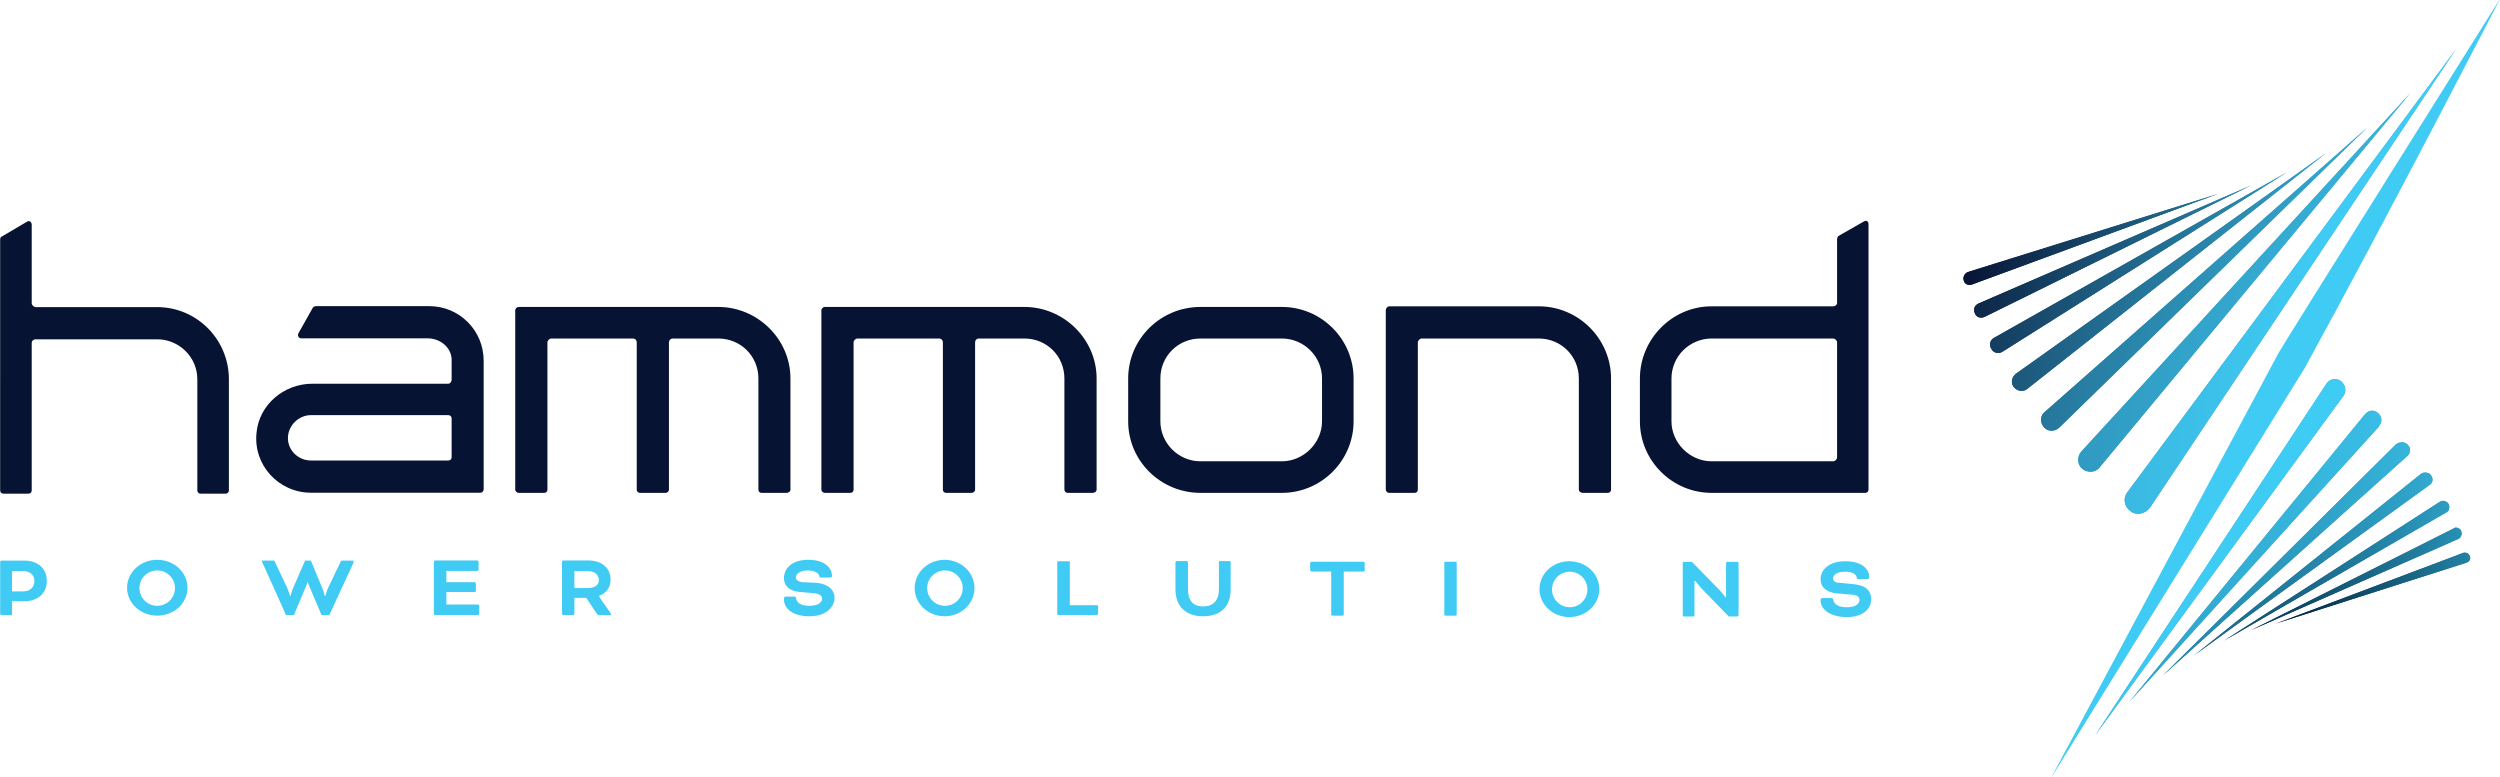
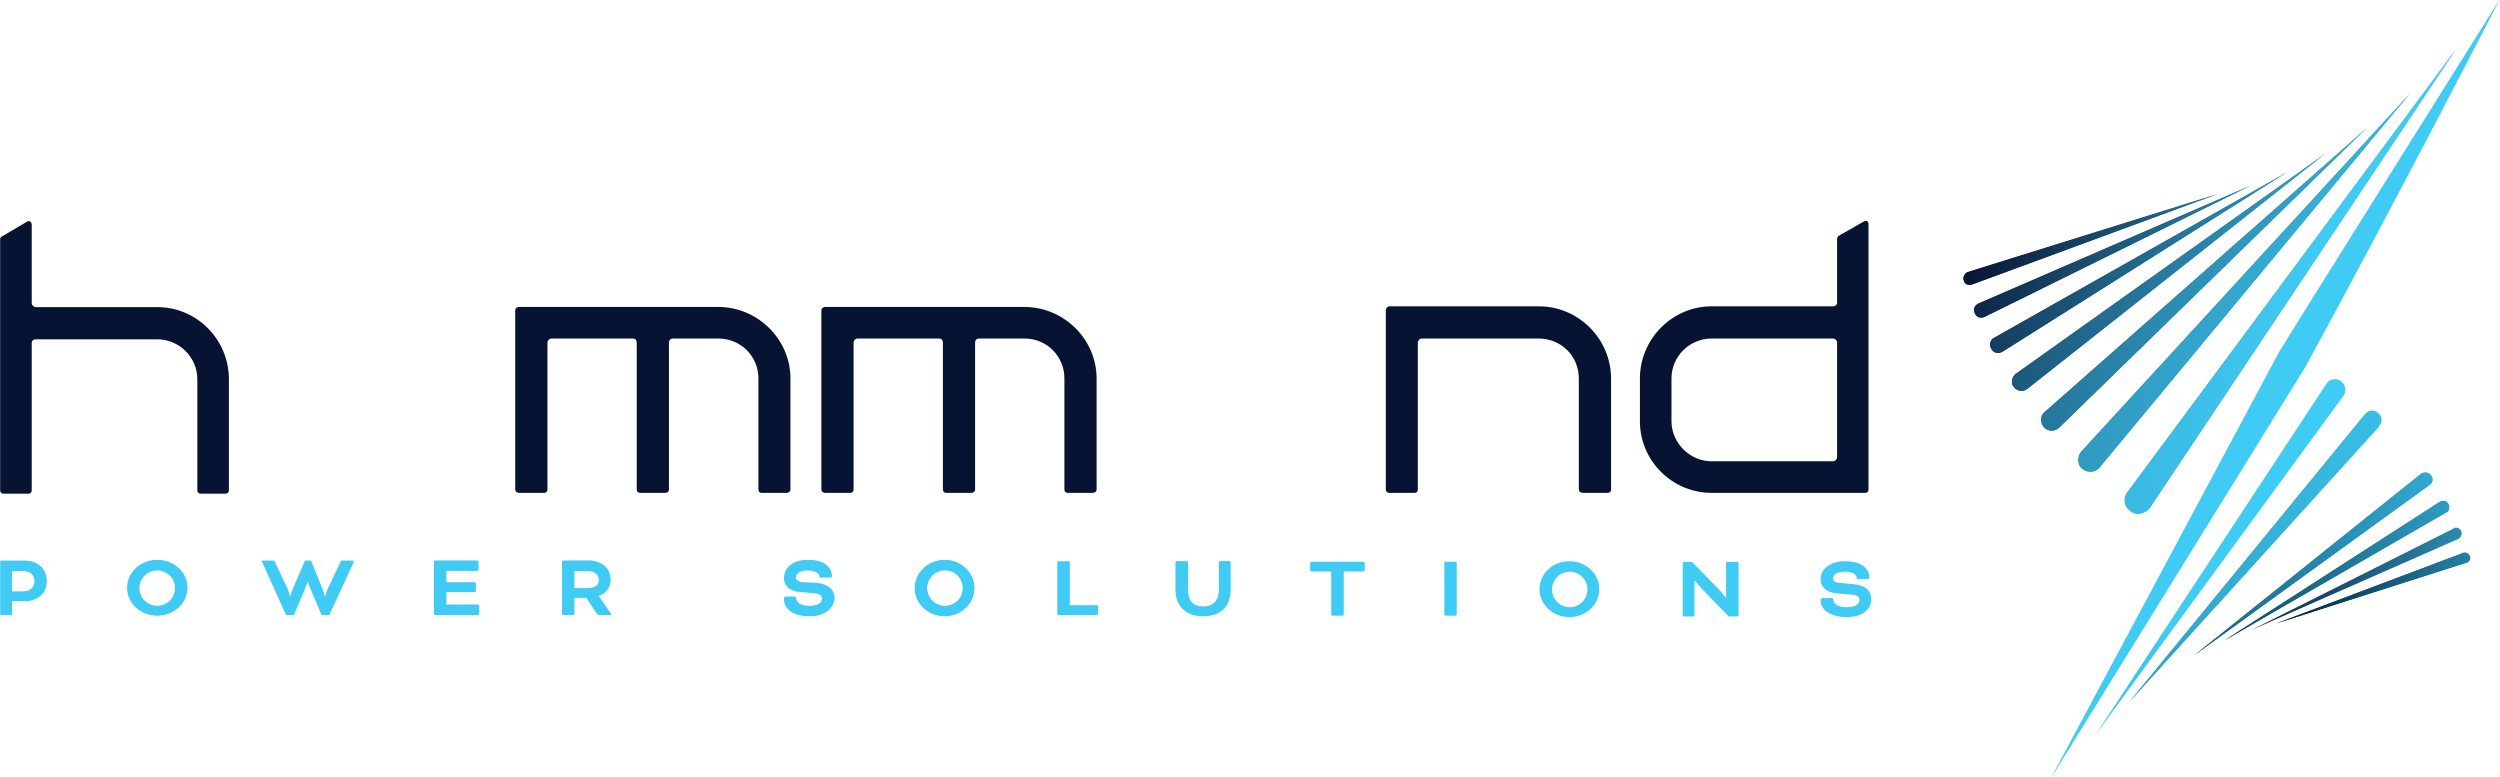
<svg xmlns="http://www.w3.org/2000/svg" version="1.2" viewBox="0 0 1576 490" width="1576" height="490">
  <title>HPS ANNUAL REPORT 2023 - FINAL-104-pdf-svg</title>
  <defs>
    <clipPath clipPathUnits="userSpaceOnUse" id="cp1">
      <path d="m4713.01-871.75v6560.4h-5069.03v-6560.4z" />
    </clipPath>
    <linearGradient id="g1" x2="1" gradientUnits="userSpaceOnUse" gradientTransform="matrix(1319.703,0,0,1850.523,146.497,177.475)">
      <stop offset="0" stop-color="#071333" />
      <stop offset="1" stop-color="#2fa6d9" />
    </linearGradient>
    <linearGradient id="g2" x2="1" gradientUnits="userSpaceOnUse" gradientTransform="matrix(1543.593,0,0,1760.41,171.639,178.071)">
      <stop offset="0" stop-color="#071333" />
      <stop offset="1" stop-color="#3fcbf4" />
    </linearGradient>
    <linearGradient id="g3" x2="1" gradientUnits="userSpaceOnUse" gradientTransform="matrix(723.96,0,0,672.963,894.655,175.88)">
      <stop offset="0" stop-color="#071333" />
      <stop offset="1" stop-color="#3fcbf4" />
    </linearGradient>
    <linearGradient id="g4" x2="1" gradientUnits="userSpaceOnUse" gradientTransform="matrix(502.55,0,0,380.578,1081.575,171.552)">
      <stop offset="0" stop-color="#071333" />
      <stop offset="1" stop-color="#3fcbf4" />
    </linearGradient>
    <linearGradient id="g5" x2="1" gradientUnits="userSpaceOnUse" gradientTransform="matrix(397.894,0,0,242.127,1164.448,165.663)">
      <stop offset="0" stop-color="#071333" />
      <stop offset="1" stop-color="#3fcbf4" />
    </linearGradient>
    <linearGradient id="g6" x2="1" gradientUnits="userSpaceOnUse" gradientTransform="matrix(335.869,0,0,160.525,1209.688,158.68)">
      <stop offset="0" stop-color="#071333" />
      <stop offset="1" stop-color="#3fcbf4" />
    </linearGradient>
    <linearGradient id="g7" x2="1" gradientUnits="userSpaceOnUse" gradientTransform="matrix(294.086,0,0,105.181,1237.282,151.006)">
      <stop offset="0" stop-color="#071333" />
      <stop offset="1" stop-color="#3fcbf4" />
    </linearGradient>
    <linearGradient id="g8" x2="1" gradientUnits="userSpaceOnUse" gradientTransform="matrix(1102.766,0,0,1569.8,268.187,351.342)">
      <stop offset="0" stop-color="#071333" />
      <stop offset="1" stop-color="#2fa6d9" />
    </linearGradient>
    <linearGradient id="g9" x2="1" gradientUnits="userSpaceOnUse" gradientTransform="matrix(977.775,0,0,1129.172,601.575,350.717)">
      <stop offset="0" stop-color="#071333" />
      <stop offset="1" stop-color="#3fcbf4" />
    </linearGradient>
    <linearGradient id="g10" x2="1" gradientUnits="userSpaceOnUse" gradientTransform="matrix(494.868,0,0,466.909,1089.887,352.241)">
      <stop offset="0" stop-color="#071333" />
      <stop offset="1" stop-color="#3fcbf4" />
    </linearGradient>
    <linearGradient id="g11" x2="1" gradientUnits="userSpaceOnUse" gradientTransform="matrix(351.316,0,0,269.467,1251.425,355.413)">
      <stop offset="0" stop-color="#071333" />
      <stop offset="1" stop-color="#3fcbf4" />
    </linearGradient>
    <linearGradient id="g12" x2="1" gradientUnits="userSpaceOnUse" gradientTransform="matrix(281.31,0,0,174.722,1338.981,359.795)">
      <stop offset="0" stop-color="#071333" />
      <stop offset="1" stop-color="#3fcbf4" />
    </linearGradient>
    <linearGradient id="g13" x2="1" gradientUnits="userSpaceOnUse" gradientTransform="matrix(239.135,0,0,116.302,1396.232,365.03)">
      <stop offset="0" stop-color="#071333" />
      <stop offset="1" stop-color="#3fcbf4" />
    </linearGradient>
    <linearGradient id="g14" x2="1" gradientUnits="userSpaceOnUse" gradientTransform="matrix(210.439,0,0,76.844,1437.115,370.808)">
      <stop offset="0" stop-color="#071333" />
      <stop offset="1" stop-color="#3fcbf4" />
    </linearGradient>
    <linearGradient id="g15" x2="1" gradientUnits="userSpaceOnUse" gradientTransform="matrix(1319.703,0,0,1850.523,146.497,177.475)">
      <stop offset="0" stop-color="#071333" />
      <stop offset="1" stop-color="#3fcbf4" />
    </linearGradient>
    <linearGradient id="g16" x2="1" gradientUnits="userSpaceOnUse" gradientTransform="matrix(1543.593,0,0,1760.41,171.639,178.071)">
      <stop offset="0" stop-color="#071333" />
      <stop offset="1" stop-color="#3fcbf4" />
    </linearGradient>
    <linearGradient id="g17" x2="1" gradientUnits="userSpaceOnUse" gradientTransform="matrix(723.96,0,0,672.963,894.655,175.88)">
      <stop offset="0" stop-color="#071333" />
      <stop offset="1" stop-color="#3fcbf4" />
    </linearGradient>
    <linearGradient id="g18" x2="1" gradientUnits="userSpaceOnUse" gradientTransform="matrix(502.55,0,0,380.578,1081.575,171.552)">
      <stop offset="0" stop-color="#071333" />
      <stop offset="1" stop-color="#3fcbf4" />
    </linearGradient>
    <linearGradient id="g19" x2="1" gradientUnits="userSpaceOnUse" gradientTransform="matrix(397.894,0,0,242.127,1164.448,165.663)">
      <stop offset="0" stop-color="#071333" />
      <stop offset="1" stop-color="#3fcbf4" />
    </linearGradient>
    <linearGradient id="g20" x2="1" gradientUnits="userSpaceOnUse" gradientTransform="matrix(335.869,0,0,160.525,1209.688,158.68)">
      <stop offset="0" stop-color="#071333" />
      <stop offset="1" stop-color="#3fcbf4" />
    </linearGradient>
    <linearGradient id="g21" x2="1" gradientUnits="userSpaceOnUse" gradientTransform="matrix(294.086,0,0,105.181,1237.282,151.006)">
      <stop offset="0" stop-color="#071333" />
      <stop offset="1" stop-color="#3fcbf4" />
    </linearGradient>
    <linearGradient id="g22" x2="1" gradientUnits="userSpaceOnUse" gradientTransform="matrix(1102.766,0,0,1569.8,268.187,351.342)">
      <stop offset="0" stop-color="#00223d" />
      <stop offset="1" stop-color="#3ecbf4" />
    </linearGradient>
    <linearGradient id="g23" x2="1" gradientUnits="userSpaceOnUse" gradientTransform="matrix(977.775,0,0,1129.172,601.575,350.717)">
      <stop offset="0" stop-color="#00223d" />
      <stop offset="1" stop-color="#3ecbf4" />
    </linearGradient>
    <linearGradient id="g24" x2="1" gradientUnits="userSpaceOnUse" gradientTransform="matrix(494.868,0,0,466.909,1089.887,352.241)">
      <stop offset="0" stop-color="#00223d" />
      <stop offset="1" stop-color="#3ecbf4" />
    </linearGradient>
    <linearGradient id="g25" x2="1" gradientUnits="userSpaceOnUse" gradientTransform="matrix(351.316,0,0,269.467,1251.425,355.413)">
      <stop offset="0" stop-color="#00223d" />
      <stop offset="1" stop-color="#3ecbf4" />
    </linearGradient>
    <linearGradient id="g26" x2="1" gradientUnits="userSpaceOnUse" gradientTransform="matrix(281.31,0,0,174.722,1338.981,359.795)">
      <stop offset="0" stop-color="#00223d" />
      <stop offset="1" stop-color="#3ecbf4" />
    </linearGradient>
    <linearGradient id="g27" x2="1" gradientUnits="userSpaceOnUse" gradientTransform="matrix(239.135,0,0,116.302,1396.232,365.03)">
      <stop offset="0" stop-color="#00223d" />
      <stop offset="1" stop-color="#3ecbf4" />
    </linearGradient>
    <linearGradient id="g28" x2="1" gradientUnits="userSpaceOnUse" gradientTransform="matrix(210.439,0,0,76.844,1437.115,370.808)">
      <stop offset="0" stop-color="#00223d" />
      <stop offset="1" stop-color="#3ecbf4" />
    </linearGradient>
  </defs>
  <style>
		.s0 { fill: url(#g1) } 
		.s1 { fill: url(#g2) } 
		.s2 { fill: url(#g3) } 
		.s3 { fill: url(#g4) } 
		.s4 { fill: url(#g5) } 
		.s5 { fill: url(#g6) } 
		.s6 { fill: url(#g7) } 
		.s7 { fill: url(#g8) } 
		.s8 { fill: url(#g9) } 
		.s9 { fill: url(#g10) } 
		.s10 { fill: url(#g11) } 
		.s11 { fill: url(#g12) } 
		.s12 { fill: url(#g13) } 
		.s13 { fill: url(#g14) } 
		.s14 { fill: #3fcbf4 } 
		.s15 { fill: url(#g15) } 
		.s16 { fill: url(#g16) } 
		.s17 { fill: url(#g17) } 
		.s18 { fill: url(#g18) } 
		.s19 { fill: url(#g19) } 
		.s20 { fill: url(#g20) } 
		.s21 { fill: url(#g21) } 
		.s22 { fill: url(#g22) } 
		.s23 { fill: url(#g23) } 
		.s24 { fill: url(#g24) } 
		.s25 { fill: url(#g25) } 
		.s26 { fill: url(#g26) } 
		.s27 { fill: url(#g27) } 
		.s28 { fill: url(#g28) } 
		.s29 { fill: #071333 } 
	</style>
  <g id="Clip-Path: Page 1" clip-path="url(#cp1)">
    <g id="Page 1">
      <path id="Path 14" class="s0" d="m1341.1 310.3c-2.9 3.7-2.1 9.1 2.1 12 3.7 2.9 9.1 1.6 12-2.1l193-289.1z" />
      <path id="Path 15" class="s1" d="m1312.1 284.6c-2.9 3.3-2.5 8.3 0.4 10.8 3.4 2.9 8.3 2.5 10.8-0.4l196.3-236.5z" />
      <path id="Path 16" class="s2" d="m1288.9 259.8c-2.9 2.4-2.9 6.6-0.4 9.5 2.5 2.9 6.6 2.9 9.5 0.4l194.3-189.3z" />
      <path id="Path 17" class="s3" d="m1270.7 235.7c-2.5 2.1-3.3 5.8-1.2 8.3 2 2.5 5.8 3.3 8.3 1.3l188.4-148.7z" />
      <path id="Path 18" class="s4" d="m1257 213c-2.4 1.2-3.3 4.5-1.6 7 1.2 2.5 4.5 3.3 7 1.7l179.3-113.1z" />
      <path id="Path 19" class="s5" d="m1247.1 191.4c-2.5 1.3-3.3 3.7-2.1 6.2 0.9 2.5 3.8 3.3 6.2 2.1l167.8-82.8z" />
      <path id="Path 20" class="s6" d="m1240.5 171.5c-2.1 0.9-3.3 3.3-2.5 5.4 0.4 2.1 2.9 3.3 5 2.5l155.3-57.2z" />
-       <path id="Path 21" class="s7" d="m1466.6 241.9l-145.8 221.6 156.6-214.1c2-2.9 1.2-7-1.7-9.1q-1.6-1.3-3.7-1.3c-2.1 0-4.2 0.9-5.4 2.9z" />
      <path id="Path 22" class="s8" d="m1491 261l-148.6 181.4 157.3-173.5q0 0 0-0.4c2.1-2.1 2.1-5.8-0.4-7.9-1.2-1.3-2.5-1.7-4.1-1.7-1.7 0-2.9 0.9-4.2 2.1z" />
-       <path id="Path 23" class="s9" d="m1510.5 280l-147 145.8 154-138.3c2.1-1.7 2.5-5 0.5-7-1.3-1.3-2.5-1.7-3.8-1.7q-1.8 0-3.7 1.2z" />
      <path id="Path 24" class="s10" d="m1526.2 298.7l-142.8 114.3 148.2-107.3c2.1-1.2 2.5-4.1 0.8-6.2-0.8-1.2-2-1.6-3.7-1.6q-1.2 0-2.5 0.8z" />
      <path id="Path 25" class="s11" d="m1537.8 316.5l-135.8 87.4 140-80.8c2-0.8 2.5-3.3 1.6-5.4-0.8-1.2-2-2-3.7-2q-0.8 0-2.1 0.8z" />
      <path id="Path 26" class="s12" d="m1546.9 333.1l-127.9 64.2 130.8-57.6c1.7-0.8 2.5-3.3 1.7-5-0.4-1.2-2.1-2.1-3.3-2.1q-0.8 0-1.3 0.5z" />
      <path id="Path 27" class="s13" d="m1553.2 348.4l-118.5 44.7 120.5-38.5c1.7-0.8 2.5-2.5 1.7-4.1-0.4-1.3-1.7-2.1-2.9-2.1q-0.4 0-0.8 0z" />
      <path id="Path 29" class="s14" d="m1576.3-1.2c0 0-138.3 220.4-139.9 223.7l-143.7 268.4 160.2-258.9c51.8-94.4 123.4-233.2 123.4-233.2z" />
      <path id="Path 29" class="s15" d="m1341.1 310.3c-2.9 3.7-2.1 9.1 2.1 12 3.7 2.9 9.1 1.6 12-2.1l193-289.1z" />
      <path id="Path 30" class="s16" d="m1312.1 284.6c-2.9 3.3-2.5 8.3 0.4 10.8 3.4 2.9 8.3 2.5 10.8-0.4l196.3-236.5z" />
      <path id="Path 31" class="s17" d="m1288.9 259.8c-2.9 2.4-2.9 6.6-0.4 9.5 2.5 2.9 6.6 2.9 9.5 0.4l194.3-189.3z" />
      <path id="Path 32" class="s18" d="m1270.7 235.7c-2.5 2.1-3.3 5.8-1.2 8.3 2 2.5 5.8 3.3 8.3 1.3l188.4-148.7z" />
      <path id="Path 33" class="s19" d="m1257 213c-2.4 1.2-3.3 4.5-1.6 7 1.2 2.5 4.5 3.3 7 1.7l179.3-113.1z" />
      <path id="Path 34" class="s20" d="m1247.1 191.4c-2.5 1.3-3.3 3.7-2.1 6.2 0.9 2.5 3.8 3.3 6.2 2.1l167.8-82.8z" />
      <path id="Path 35" class="s21" d="m1240.5 171.5c-2.1 0.9-3.3 3.3-2.5 5.4 0.4 2.1 2.9 3.3 5 2.5l155.3-57.2z" />
      <path id="Path 36" class="s22" d="m1466.6 241.9l-145.8 221.6 156.6-214.1c2-2.9 1.2-7-1.7-9.1q-1.6-1.3-3.7-1.3c-2.1 0-4.2 0.9-5.4 2.9z" />
      <path id="Path 37" class="s23" d="m1491 261l-148.6 181.4 157.3-173.5q0 0 0-0.4c2.1-2.1 2.1-5.8-0.4-7.9-1.2-1.3-2.5-1.7-4.1-1.7-1.7 0-2.9 0.9-4.2 2.1z" />
-       <path id="Path 38" class="s24" d="m1510.5 280l-147 145.8 154-138.3c2.1-1.7 2.5-5 0.5-7-1.3-1.3-2.5-1.7-3.8-1.7q-1.8 0-3.7 1.2z" />
      <path id="Path 39" class="s25" d="m1526.2 298.7l-142.8 114.3 148.2-107.3c2.1-1.2 2.5-4.1 0.8-6.2-0.8-1.2-2-1.6-3.7-1.6q-1.2 0-2.5 0.8z" />
      <path id="Path 40" class="s26" d="m1537.8 316.5l-135.8 87.4 140-80.8c2-0.8 2.5-3.3 1.6-5.4-0.8-1.2-2-2-3.7-2q-0.8 0-2.1 0.8z" />
-       <path id="Path 41" class="s27" d="m1546.9 333.1l-127.9 64.2 130.8-57.6c1.7-0.8 2.5-3.3 1.7-5-0.4-1.2-2.1-2.1-3.3-2.1q-0.8 0-1.3 0.5z" />
      <path id="Path 42" class="s28" d="m1553.2 348.4l-118.5 44.7 120.5-38.5c1.7-0.8 2.5-2.5 1.7-4.1-0.4-1.3-1.7-2.1-2.9-2.1q-0.4 0-0.8 0z" />
      <path id="Path 44" fill-rule="evenodd" class="s14" d="m0.6 387.7c0 0-0.5-0.4-0.5-0.8v-32.7c0-0.4 0.5-0.8 0.5-0.8h14.9c8.2 0 14 4.9 14 12.8 0 8.3-6.2 12.8-14 12.8h-7.9v7.9c0 0.4 0 0.8-0.4 0.8zm7-27.7v12.8h7.1c4.1 0 7-2.5 7-6.6 0-3.7-2.9-6.2-7-6.2z" />
      <path id="Path 45" fill-rule="evenodd" class="s14" d="m99.1 388.1c-10.5 0-19-7.8-19-17.6 0-9.7 8.5-17.6 19-17.6 10.6 0 19.1 7.9 19.1 17.6 0 9.8-8.5 17.6-19.1 17.6zm11.2-17.4c0-6.1-5-11.1-11.2-11.1-6.2 0-11.2 5-11.2 11.1 0 6.2 5 11.2 11.2 11.2 6.2 0 11.2-5 11.2-11.2zm97.3 17h-4.9l-7.9-18.6c-0.4-0.8-0.8-2.5-0.8-2.5 0 0-0.5 1.7-0.9 2.5l-7.8 18.6h-5l-14.9-33.1q-0.4-0.4-0.4-0.8 0-0.4 0.4-0.4h7c0.4 0 0.9 0 0.9 0.8l7.8 16.5c0.8 1.7 1.7 5 1.7 5h0.4c0 0 0.4-2.1 1.2-4.1l7.9-18.2h3.7l7.5 18.2c0.8 2 1.2 4.1 1.2 4.1h0.4c0 0 0.9-3.3 1.7-5l7.9-16.5c0.4-0.4 0.4-0.8 0.8-0.8h7q0.4 0 0.4 0.4 0 0.4 0 0.8zm73.8-14.5v7.9h19.8c0.5 0 0.9 0.4 0.9 0.8v5c0 0.4-0.4 0.8-0.9 0.8h-26.9c-0.4 0-0.8-0.4-0.8-0.8v-32.8c0-0.4 0.4-0.8 0.8-0.8h26.5c0.4 0 0.9 0.4 0.9 0.8v5c0 0.4-0.5 0.8-0.9 0.8h-19.4v7.1h17.8c0.4 0 0.8 0.4 0.8 0.8v4.6c0 0.4-0.4 0.8-0.8 0.8zm72.9-19c0-0.5 0.4-0.9 0.8-0.9h15.7c8.3 0 14.1 4.6 14.1 12 0 5.4-2.9 8.7-7.4 10.4 0 0 0.8 1.2 1.6 2.5l5.8 8.3q0.4 0.8 0.4 0.8 0 0.4-0.4 0.4h-7.4c-0.5 0-0.9-0.4-1.3-0.8l-6.6-10h-7.5v10c0 0.4-0.4 0.8-0.8 0.8h-6.2c-0.4 0-0.8-0.4-0.8-0.8zm7.8 5.8v10.7h8.3c4.2 0 7.1-1.6 7.1-4.9 0-3.8-2.9-5.8-7.1-5.8zm138.7 16.1q0.9 0 0.9 0.8c0.8 3.4 3.3 5 8.7 5 5.4 0 7.8-2.1 7.8-4.5 0-1.7-1.2-2.9-4.5-3.4l-9.1-0.8c-6.7-0.4-10.4-3.7-10.4-8.7 0-6.2 5-11.6 15.3-11.6 10.4 0 15 5 15 10.4 0 0.4-0.5 0.8-1.3 0.8h-5.8c-0.4 0-0.8 0-0.8-0.8-0.4-1.7-2.5-3.7-7.5-3.7-4.5 0-7.4 2-7.4 4.5 0 1.3 1.2 2.5 4.1 2.9l9.1 0.4c7.9 0.9 11.2 5 11.2 9.5 0 5.4-5 11.6-15.7 11.6-10.8 0-16.2-4.9-16.2-10.7v-0.4c0-0.5 0.4-1.3 0.8-1.3zm94.7 12.4c-10.4 0-18.9-7.9-18.9-17.8 0-9.8 8.5-17.8 18.9-17.8 10.4 0 18.8 8 18.8 17.8 0 9.9-8.4 17.8-18.8 17.8zm11.4-17.8c0-6.1-5-11.1-11.2-11.1-6.2 0-11.2 5-11.2 11.1 0 6.2 5 11.2 11.2 11.2 6.2 0 11.2-5 11.2-11.2zm67.5 10.8h17c0.4 0 0.8 0.4 0.8 0.4v5c0 0.4-0.4 0.8-0.8 0.8h-24.1c-0.4 0-0.8-0.4-0.8-0.4v-33.1c0-0.4 0.4-0.4 0.8-0.4h6.2c0.5 0 0.9 0 0.9 0.4zm94-27c0-0.4 0.4-0.8 0.4-0.8h6.6c0.4 0 0.4 0.4 0.4 0.8v17c0 11.2-6.6 17-17.4 17-10.3 0-17.4-5.8-17.4-17v-17c0-0.4 0.5-0.8 0.9-0.8h6.2c0.4 0 0.8 0.4 0.8 0.8v17c0 7.1 3.3 10.8 9.5 10.8 6.3 0 10-3.7 10-10.8zm58.4 5.8c0 0-0.9-0.4-0.9-0.8v-4.6c0-0.4 0.9-0.8 0.9-0.8h32.7c0.4 0 0.8 0.4 0.8 0.8v4.6c0 0.4-0.4 0.8-0.8 0.8h-12.4v27.4c0 0-0.4 0.4-0.9 0.4h-6.2c-0.4 0-0.8-0.4-0.8-0.4v-27.4zm91.5 27.4c0 0-0.4 0.4-0.8 0.4h-6.2c-0.4 0-0.8-0.4-0.8-0.4v-33.2c0-0.4 0.4-0.4 0.8-0.4h6.2c0.4 0 0.8 0 0.8 0.4zm71 1.3c-10.4 0-18.8-7.9-18.8-17.6 0-9.8 8.4-17.6 18.8-17.6 10.5 0 18.9 7.8 18.9 17.6 0 9.7-8.4 17.6-18.9 17.6zm11.4-17.4c0-6.2-5-11.2-11.1-11.2-6.2 0-11.2 5-11.2 11.2 0 6.2 5 11.2 11.2 11.2 6.1 0 11.1-5 11.1-11.2zm89.1 17l-17.4-17.9c-1.7-2-3.7-4.5-3.7-4.5h-0.5v21.5c0 0.4-0.4 0.9-0.4 0.9h-6.6c-0.4 0-0.4-0.5-0.4-0.9v-32.7c0-0.4 0-0.8 0.4-0.8h5.4l17.4 17.8c1.6 1.6 3.7 4.5 3.7 4.5h0.4v-21.5c0-0.4 0.4-0.8 0.8-0.8h6.3c0.4 0 0.8 0.4 0.8 0.8v32.7c0 0.4-0.4 0.9-0.8 0.9zm64.6-11.6q1.2 0 1.2 0.8c0.4 2.9 2.9 5 8.7 5 5.4 0 7.9-2.1 7.9-4.6 0-1.7-1.3-3.3-4.6-3.3l-9.1-0.8c-7-0.5-10.8-3.8-10.8-9.1 0-5.8 5.4-11.2 15.4-11.2 10.7 0 15.3 4.9 15.3 10.3 0 0.4-0.4 0.9-1.3 0.9h-5.8c-0.4 0-0.8 0-0.8-0.9-0.4-2-2.5-3.7-7.4-3.7-4.6 0-7.5 1.7-7.5 4.1 0 1.7 1.2 2.9 4.1 2.9l9.2 0.9c7.8 0.8 10.7 4.5 10.7 9.5 0 5.4-4.5 11.2-15.3 11.2-10.8 0-16.6-5-16.6-10.4v-0.4q0-1.2 1.3-1.2z" />
      <path id="Path 46" fill-rule="evenodd" class="s29" d="m1033.8 265.6v-27c0-24.8 20.3-45.5 45.2-45.5h76.6c1.2 0 2.5-0.9 2.5-2.1v-40.2c0-0.8 0.4-1.6 0.8-2l16.1-9.2c1.3-0.8 2.9-0.4 2.9 1.7v167.3c0 1.3-0.8 2.1-2 2.1h-96.9c-24.9 0-45.2-20.3-45.2-45.1zm19.9 0c0 13.6 11.6 25.2 25.3 25.2h76.6c1.2 0 2.5-1.2 2.5-2.5v-72.4c0-1.3-1.3-2.5-2.5-2.5h-76.6c-13.7 0-25.3 11.1-25.3 25.2zm-1053.6-114.7c0-0.8 0.5-1.7 0.9-1.7l16.1-9.5c1.3-0.8 2.9 0 2.9 2.1v49.3c0 1.2 1.3 2.5 2.5 2.5h76.6c24.9 0 45.2 20.3 45.2 45.5v70c0 1.3-0.9 2.1-2.1 2.1h-15.7c-1.3 0-2.1-0.8-2.1-2.1v-70c0-14.1-11.6-25.2-25.3-25.2h-76.6c-1.2 0-2.5 0.8-2.5 2.4v92.8c0 1.3-0.8 2.1-2.1 2.1h-15.7c-1.2 0-2.1-0.8-2.1-2.1z" />
      <path id="Path 47" class="s29" d="m452.8 193.5h-125.9c-0.8 0-2.1 0.8-2.1 2.1v113c0 1.3 1.3 2.1 2.1 2.1h16.1c1.3 0 2.1-0.8 2.1-2.1v-92.7c0-1.3 1.3-2.5 2.5-2.5h51.4c1.6 0 2.4 1.2 2.4 2.5v92.7c0 1.3 0.9 2.1 2.1 2.1h16.2c0.8 0 2-0.8 2-2.1v-92.7c0-1.3 0.9-2.5 2.5-2.5h28.6c14.1 0 25.3 11.1 25.3 25.2v70c0 1.3 0.8 2.1 2 2.1h15.8c1.2 0 2.4-0.8 2.4-2.1v-70c0-24.8-20.7-45.1-45.5-45.1zm193 0h-125.9c-0.8 0-2.1 0.8-2.1 2.1v113c0 1.3 1.3 2.1 2.1 2.1h16.1c1.3 0 2.1-0.8 2.1-2.1v-92.7c0-1.3 1.2-2.5 2.5-2.5h51.3c1.7 0 2.5 1.2 2.5 2.5v92.7c0 1.3 0.9 2.1 2.1 2.1h16.1c0.9 0 2.1-0.8 2.1-2.1v-92.7c0-1.3 0.8-2.5 2.5-2.5h28.6c14.1 0 25.2 11.1 25.2 25.2v70c0 1.3 0.9 2.1 2.1 2.1h15.7c1.3 0 2.5-0.8 2.5-2.1v-70c0-24.8-20.7-45.1-45.5-45.1zm324.2 19.9c14.1 0 25.3 11.1 25.3 25.2v70c0 1.3 1.3 2.1 2.5 2.1h15.7c1.3 0 2.1-0.8 2.1-2.1v-70c0-24.8-20.3-45.5-45.6-45.5h-94.4c-0.8 0-2 1.2-2 2.5v113c0 1.3 1.2 2.1 2 2.1h16.2c1.2 0 2-0.8 2-2.1v-92.7c0-1.3 1.3-2.5 2.5-2.5z" />
-       <path id="Path 48" fill-rule="evenodd" class="s29" d="m853.3 238.6v27c0 24.8-20.3 45.1-45.2 45.1h-51.3c-25.3 0-45.6-20.3-45.6-45.1v-27c0-24.8 20.3-45.1 45.6-45.1h51.3c24.9 0 45.2 20.3 45.2 45.1zm-19.9 0c0-14.1-11.6-25.2-25.3-25.2h-51.3c-14.1 0-25.3 11.1-25.3 25.2v27c0 13.6 11.2 25.2 25.3 25.2h51.3c13.7 0 25.3-11.6 25.3-25.2zm-528.5-10.4v80.3c0 0.9-0.8 2.1-2 2.1h-106.9c-20.3 0-36.4-17.4-34.3-37.7 1.6-17.8 17.3-31 35.2-31h85.7c1.2 0 2.1-1.3 2.1-2.5v-13.3c-0.5-7.4-7.5-12.8-15-12.8h-79.9c-1.6 0-2.5-2.1-1.6-3.3l9.1-16.2c0.4-0.4 1.2-0.8 2-0.8h71.3c19 0 34.3 15.3 34.3 34.4q0 0.4 0 0.8zm-20.2 60.1v-24.5c0-1.2-0.9-2.1-2.1-2.1h-86.6c-7.8 0-14.5 6.7-14.5 14.5 0 7.9 6.7 14.1 14.5 14.1h86.6c1.2 0 2.1-0.8 2.1-2z" />
    </g>
  </g>
</svg>